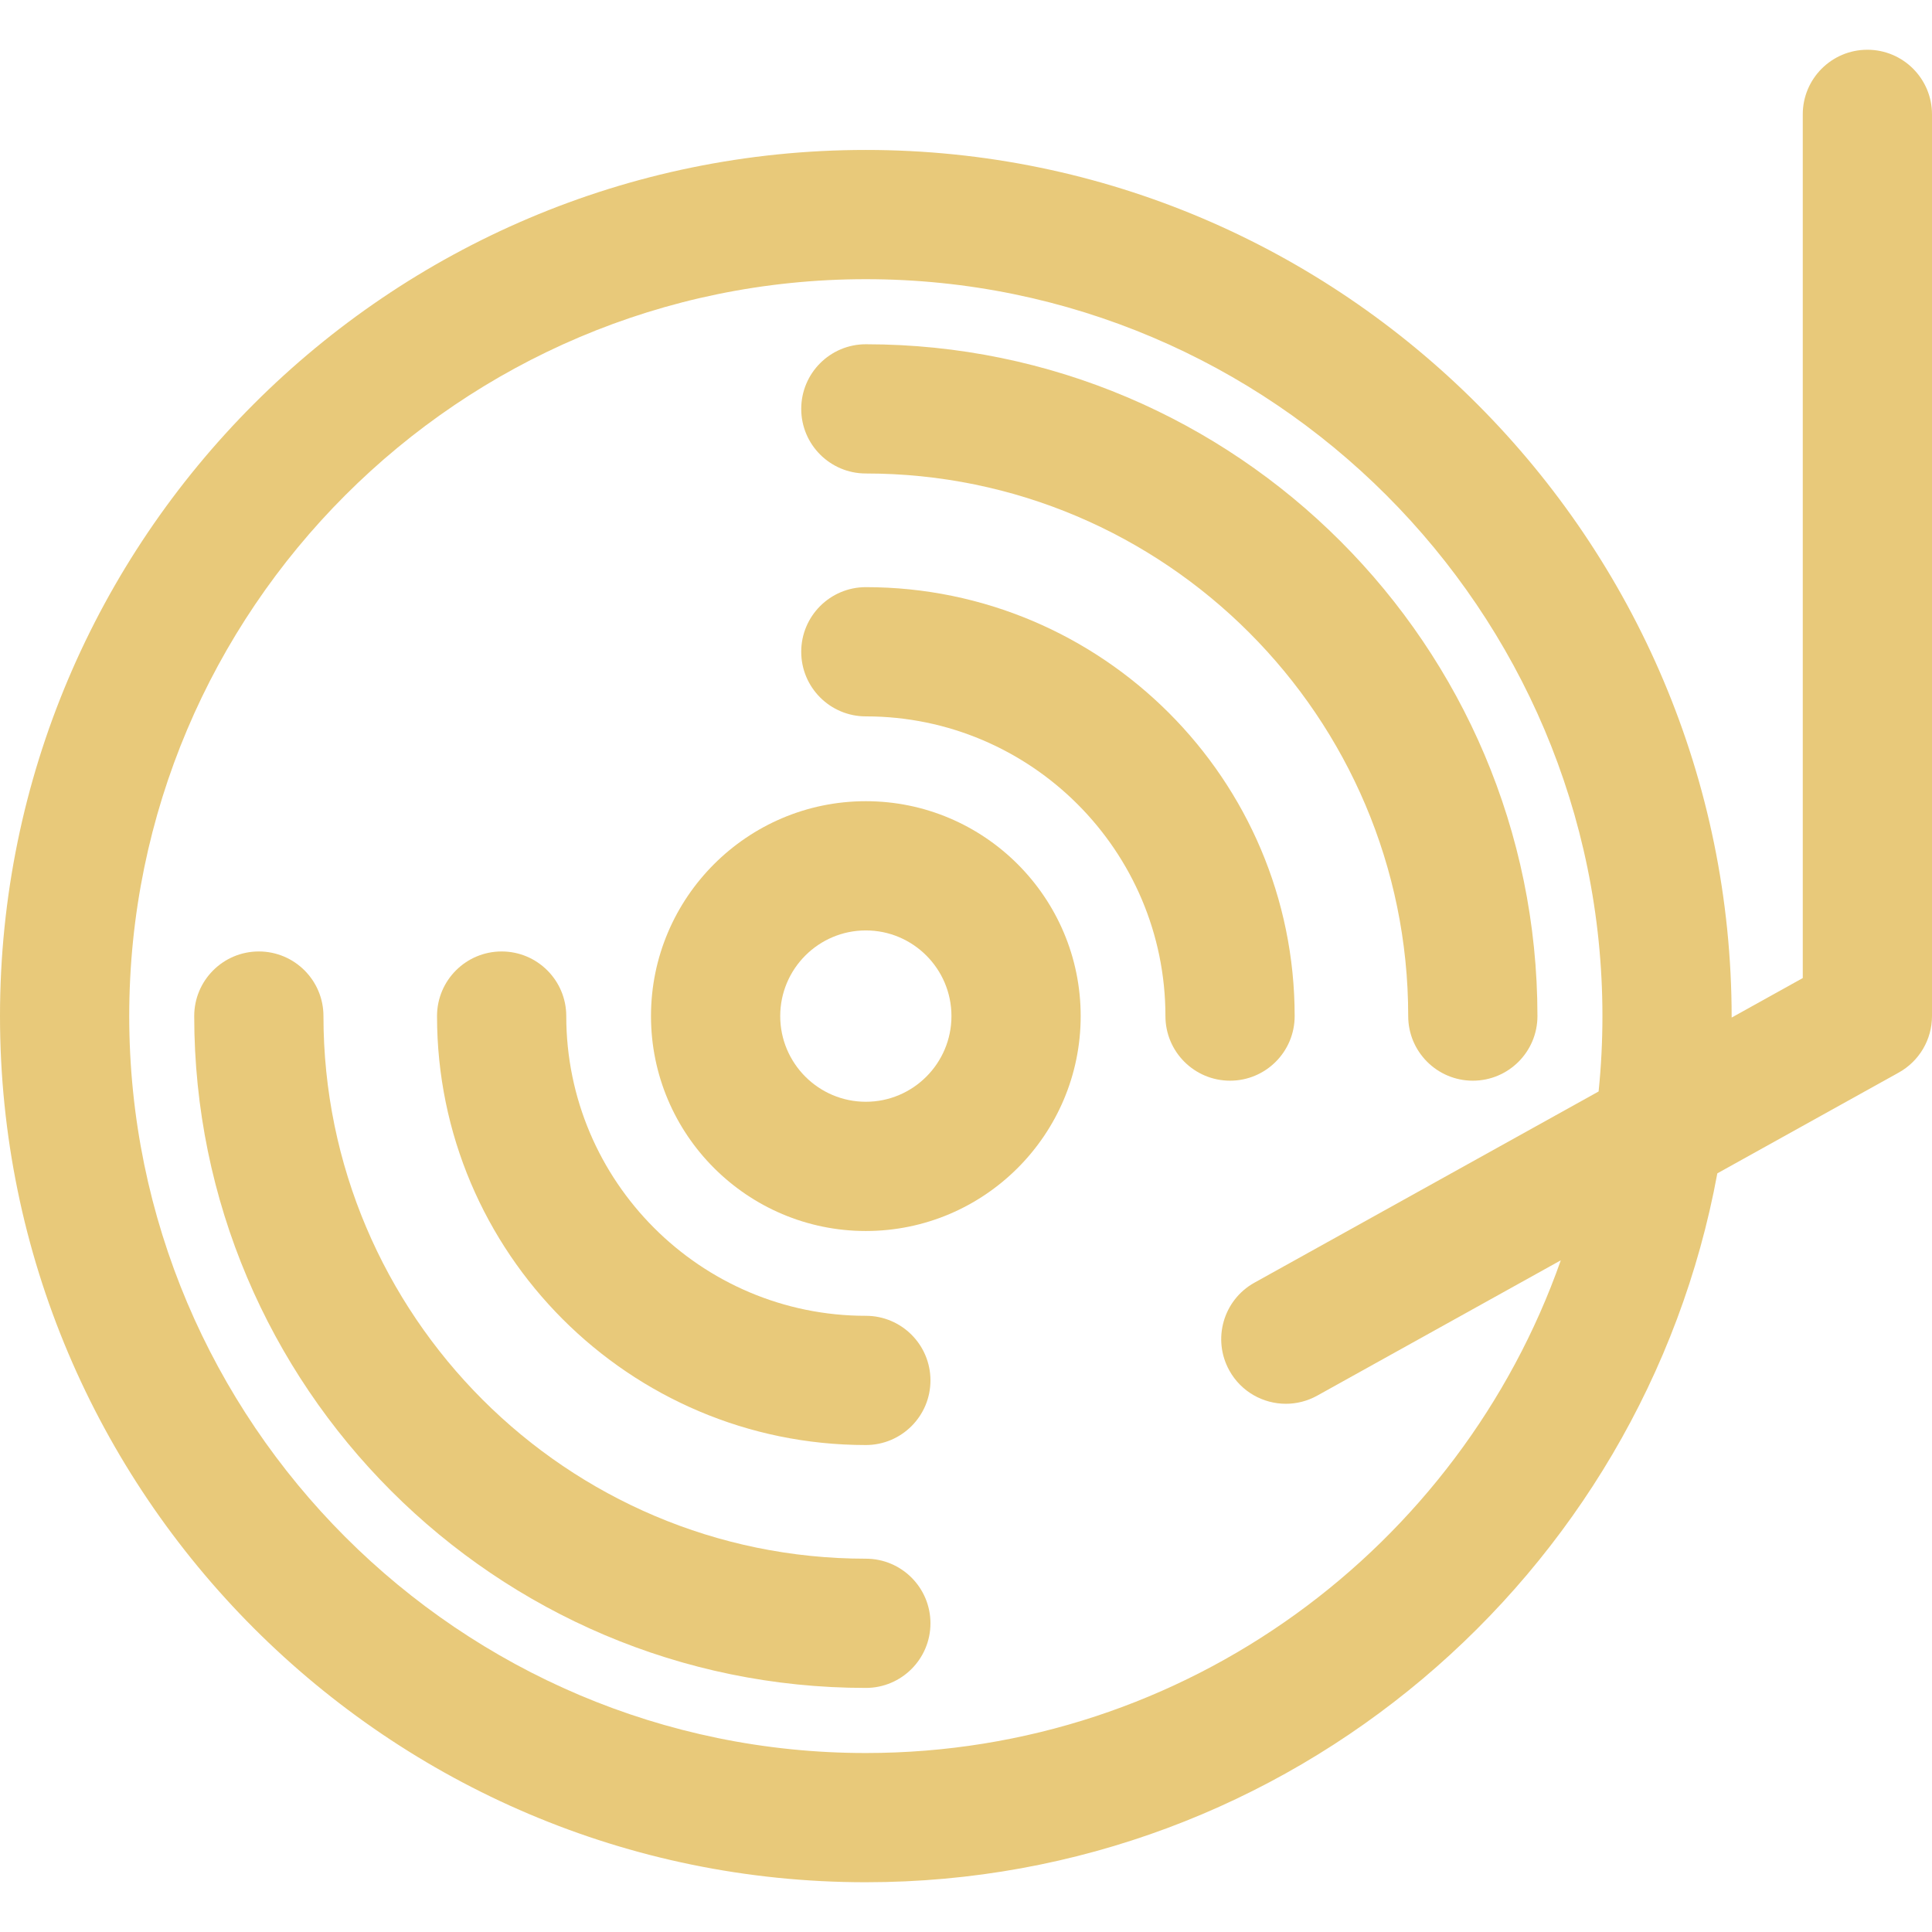
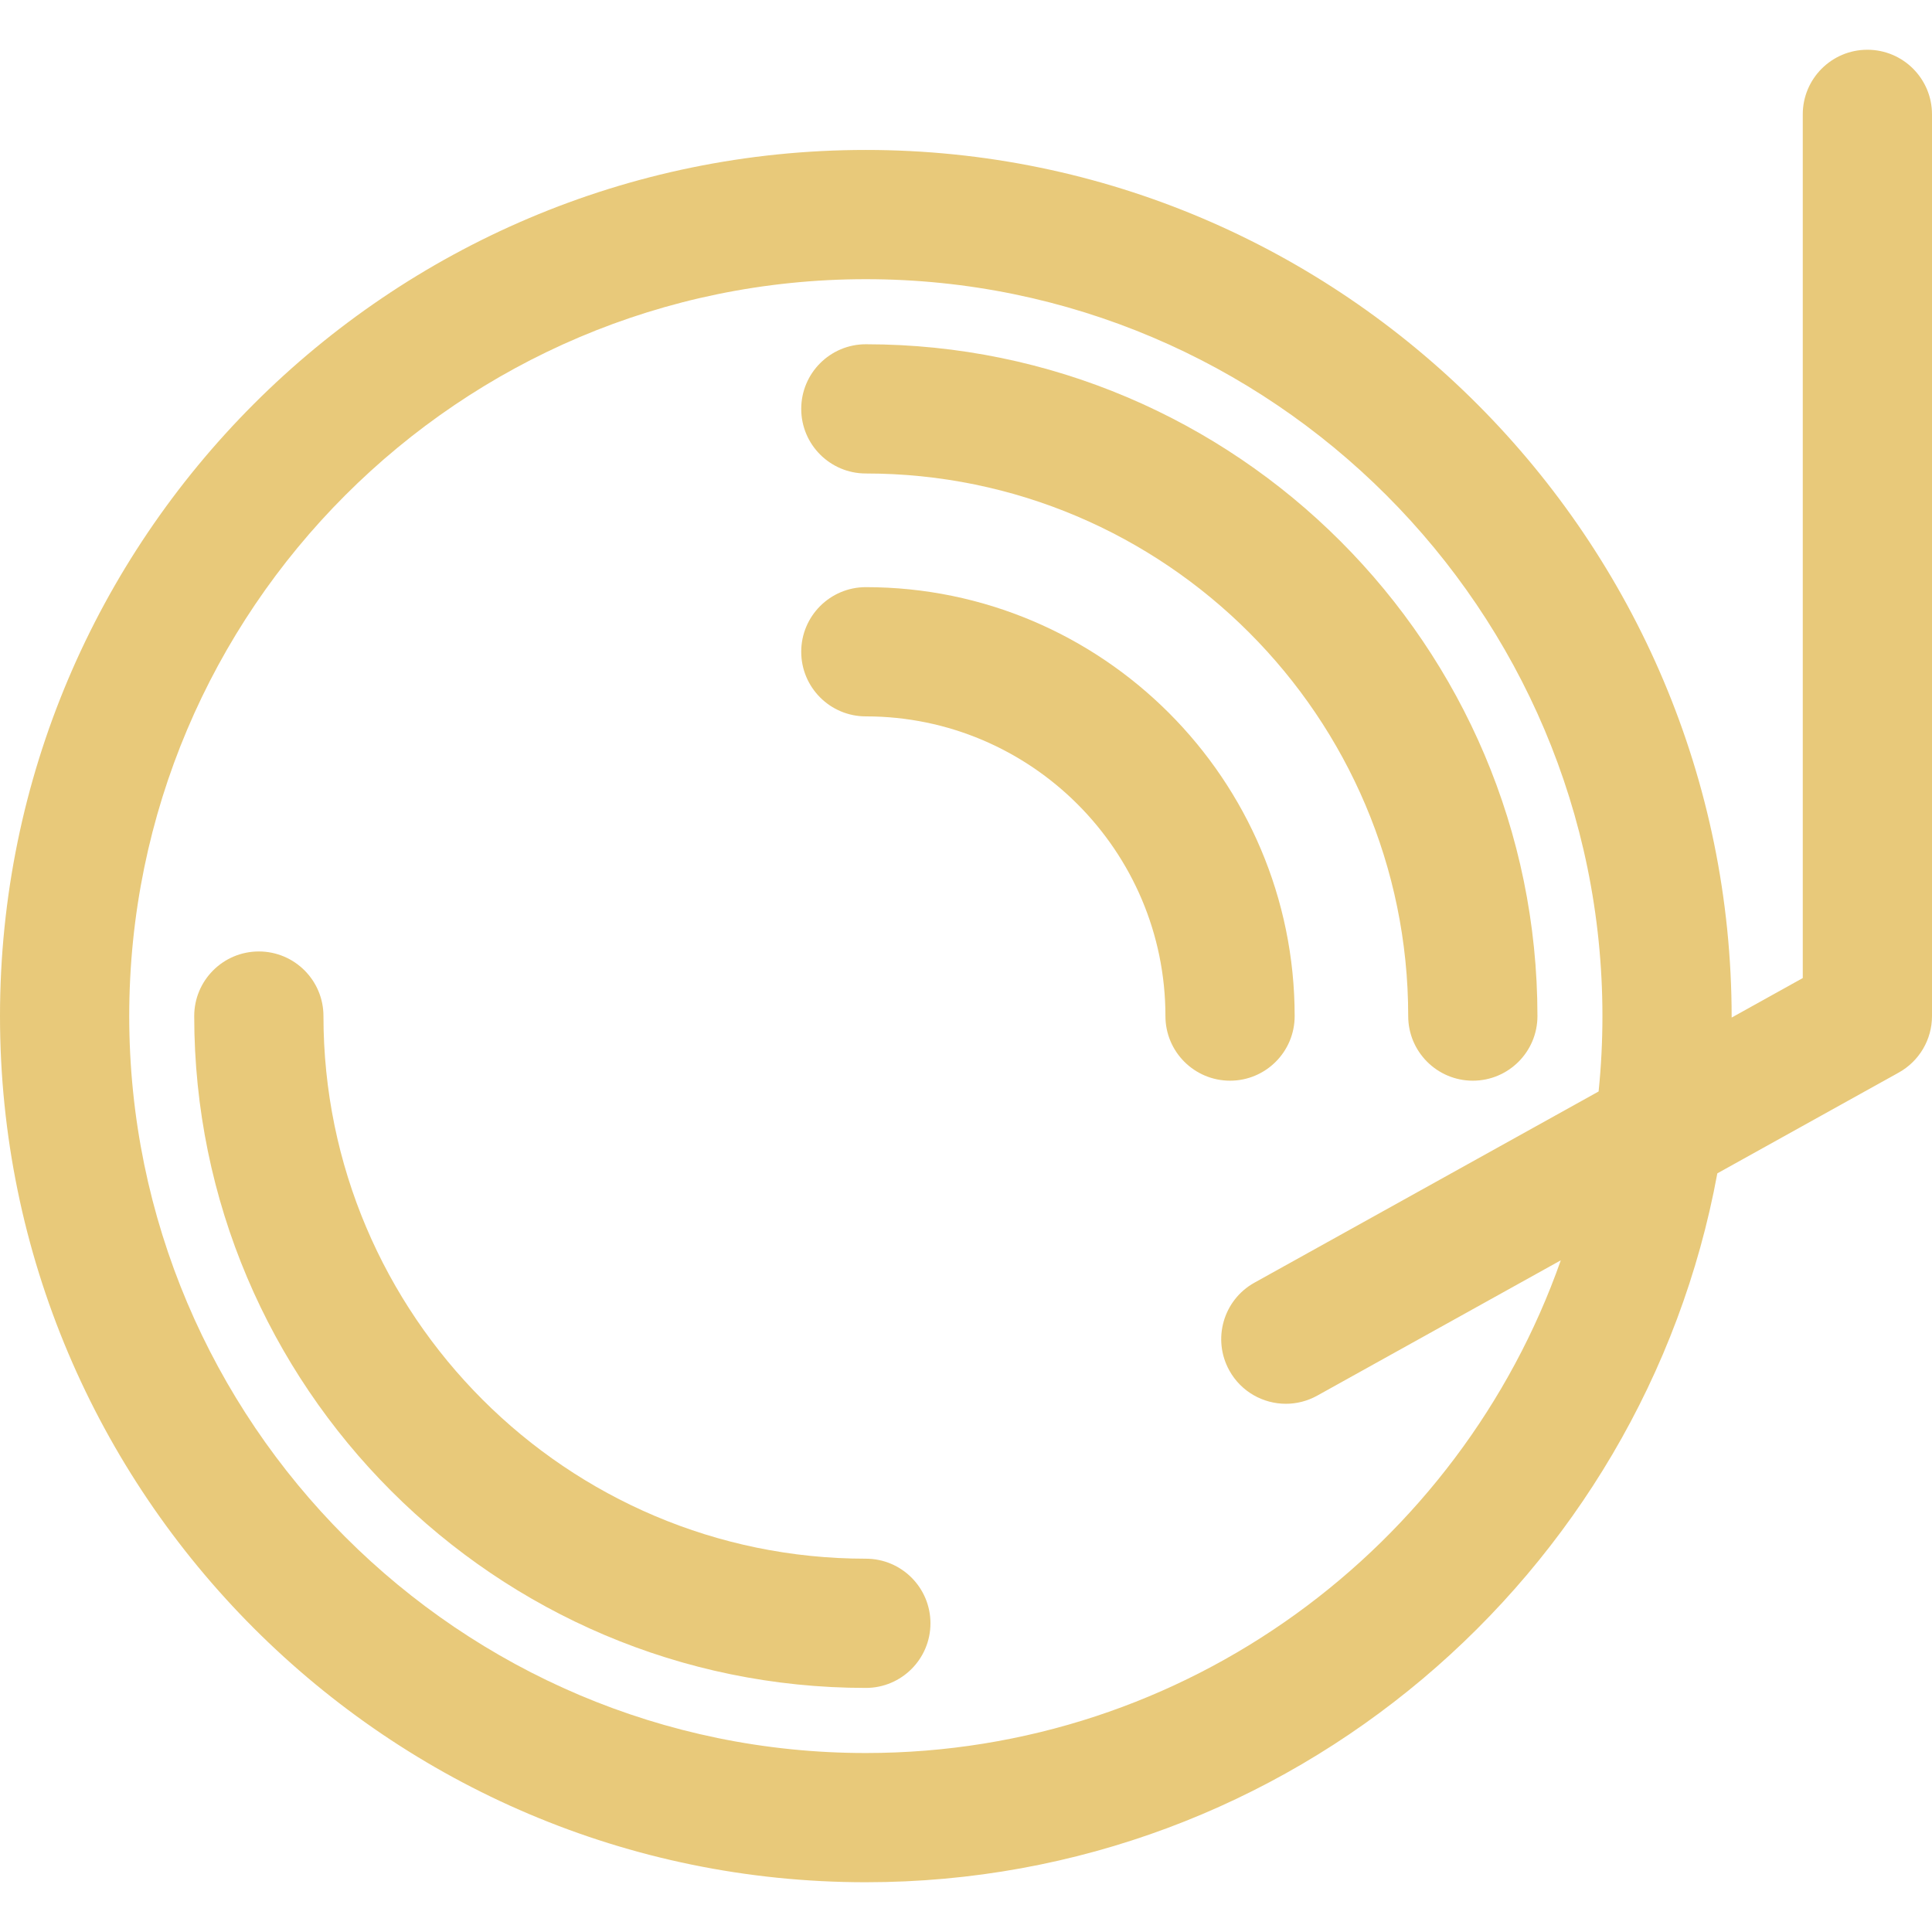
<svg xmlns="http://www.w3.org/2000/svg" version="1.1" id="Capa_1" x="0px" y="0px" viewBox="0 0 297 297" style="enable-background:new 0 0 297 297;" xml:space="preserve">
  <g>
-     <path d="M133.103,123.166c-18.212,0-33.028,14.818-33.028,33.033c0,18.217,14.816,33.039,33.028,33.039 s33.027-14.822,33.027-33.039C166.131,137.984,151.315,123.166,133.103,123.166z M133.103,169.371 c-7.258,0-13.162-5.908-13.162-13.172c0-7.262,5.904-13.168,13.162-13.168c7.257,0,13.161,5.906,13.161,13.168 C146.265,163.463,140.36,169.371,133.103,169.371z" fill="#e8c97a" />
-     <path d="M133.103,202.275c-25.393,0-46.053-20.67-46.053-46.076c0-5.486-4.448-9.934-9.934-9.934c-5.485,0-9.933,4.447-9.933,9.934 c0,36.359,29.571,65.941,65.919,65.941c5.485,0,9.934-4.447,9.934-9.932C143.037,206.723,138.589,202.275,133.103,202.275z" fill="#e8c97a" />
    <path d="M199.024,156.199c0-36.359-29.571-65.938-65.921-65.938c-5.485,0-9.933,4.447-9.933,9.932c0,5.486,4.447,9.934,9.933,9.934 c25.395,0,46.055,20.668,46.055,46.072c0,5.484,4.447,9.932,9.933,9.932C194.576,166.131,199.024,161.684,199.024,156.199z" fill="#e8c97a" />
    <path d="M133.103,239.613c-45.976,0-83.379-37.42-83.379-83.414c0-5.486-4.447-9.934-9.933-9.934c-5.486,0-9.934,4.447-9.934,9.934 c0,56.947,46.316,103.279,103.245,103.279c5.485,0,9.934-4.447,9.934-9.934C143.037,244.061,138.589,239.613,133.103,239.613z" fill="#e8c97a" />
    <path d="M133.103,72.787c45.974,0,83.376,37.418,83.376,83.412c0,5.484,4.448,9.932,9.934,9.932c5.485,0,9.933-4.447,9.933-9.932 c0-56.947-46.314-103.277-103.242-103.277c-5.485,0-9.933,4.447-9.933,9.934C123.171,68.34,127.618,72.787,133.103,72.787z" fill="#e8c97a" />
    <path d="M266.201,156.428c0-73.418-59.706-133.377-133.098-133.377C59.71,23.051,0,82.781,0,156.199 c0,73.42,59.71,133.152,133.103,133.152c65.14,0,119.495-47.059,130.897-108.975l27.891-15.496 c3.154-1.752,5.109-5.074,5.109-8.682V17.582c0-5.486-4.447-9.934-9.934-9.934c-5.485,0-9.933,4.447-9.933,9.934v132.771 L266.201,156.428z M133.103,269.486c-62.438,0-113.237-50.82-113.237-113.287c0-62.463,50.799-113.281,113.237-113.281 s113.234,50.818,113.234,113.281c0,3.912-0.199,7.779-0.589,11.59l-52.904,29.391c-4.796,2.664-6.523,8.711-3.858,13.508 c1.814,3.268,5.201,5.111,8.691,5.111c1.633,0,3.287-0.404,4.815-1.252l37.444-20.803 C224.42,237.813,182.393,269.486,133.103,269.486z" fill="#e8c97a" />
  </g>
</svg>